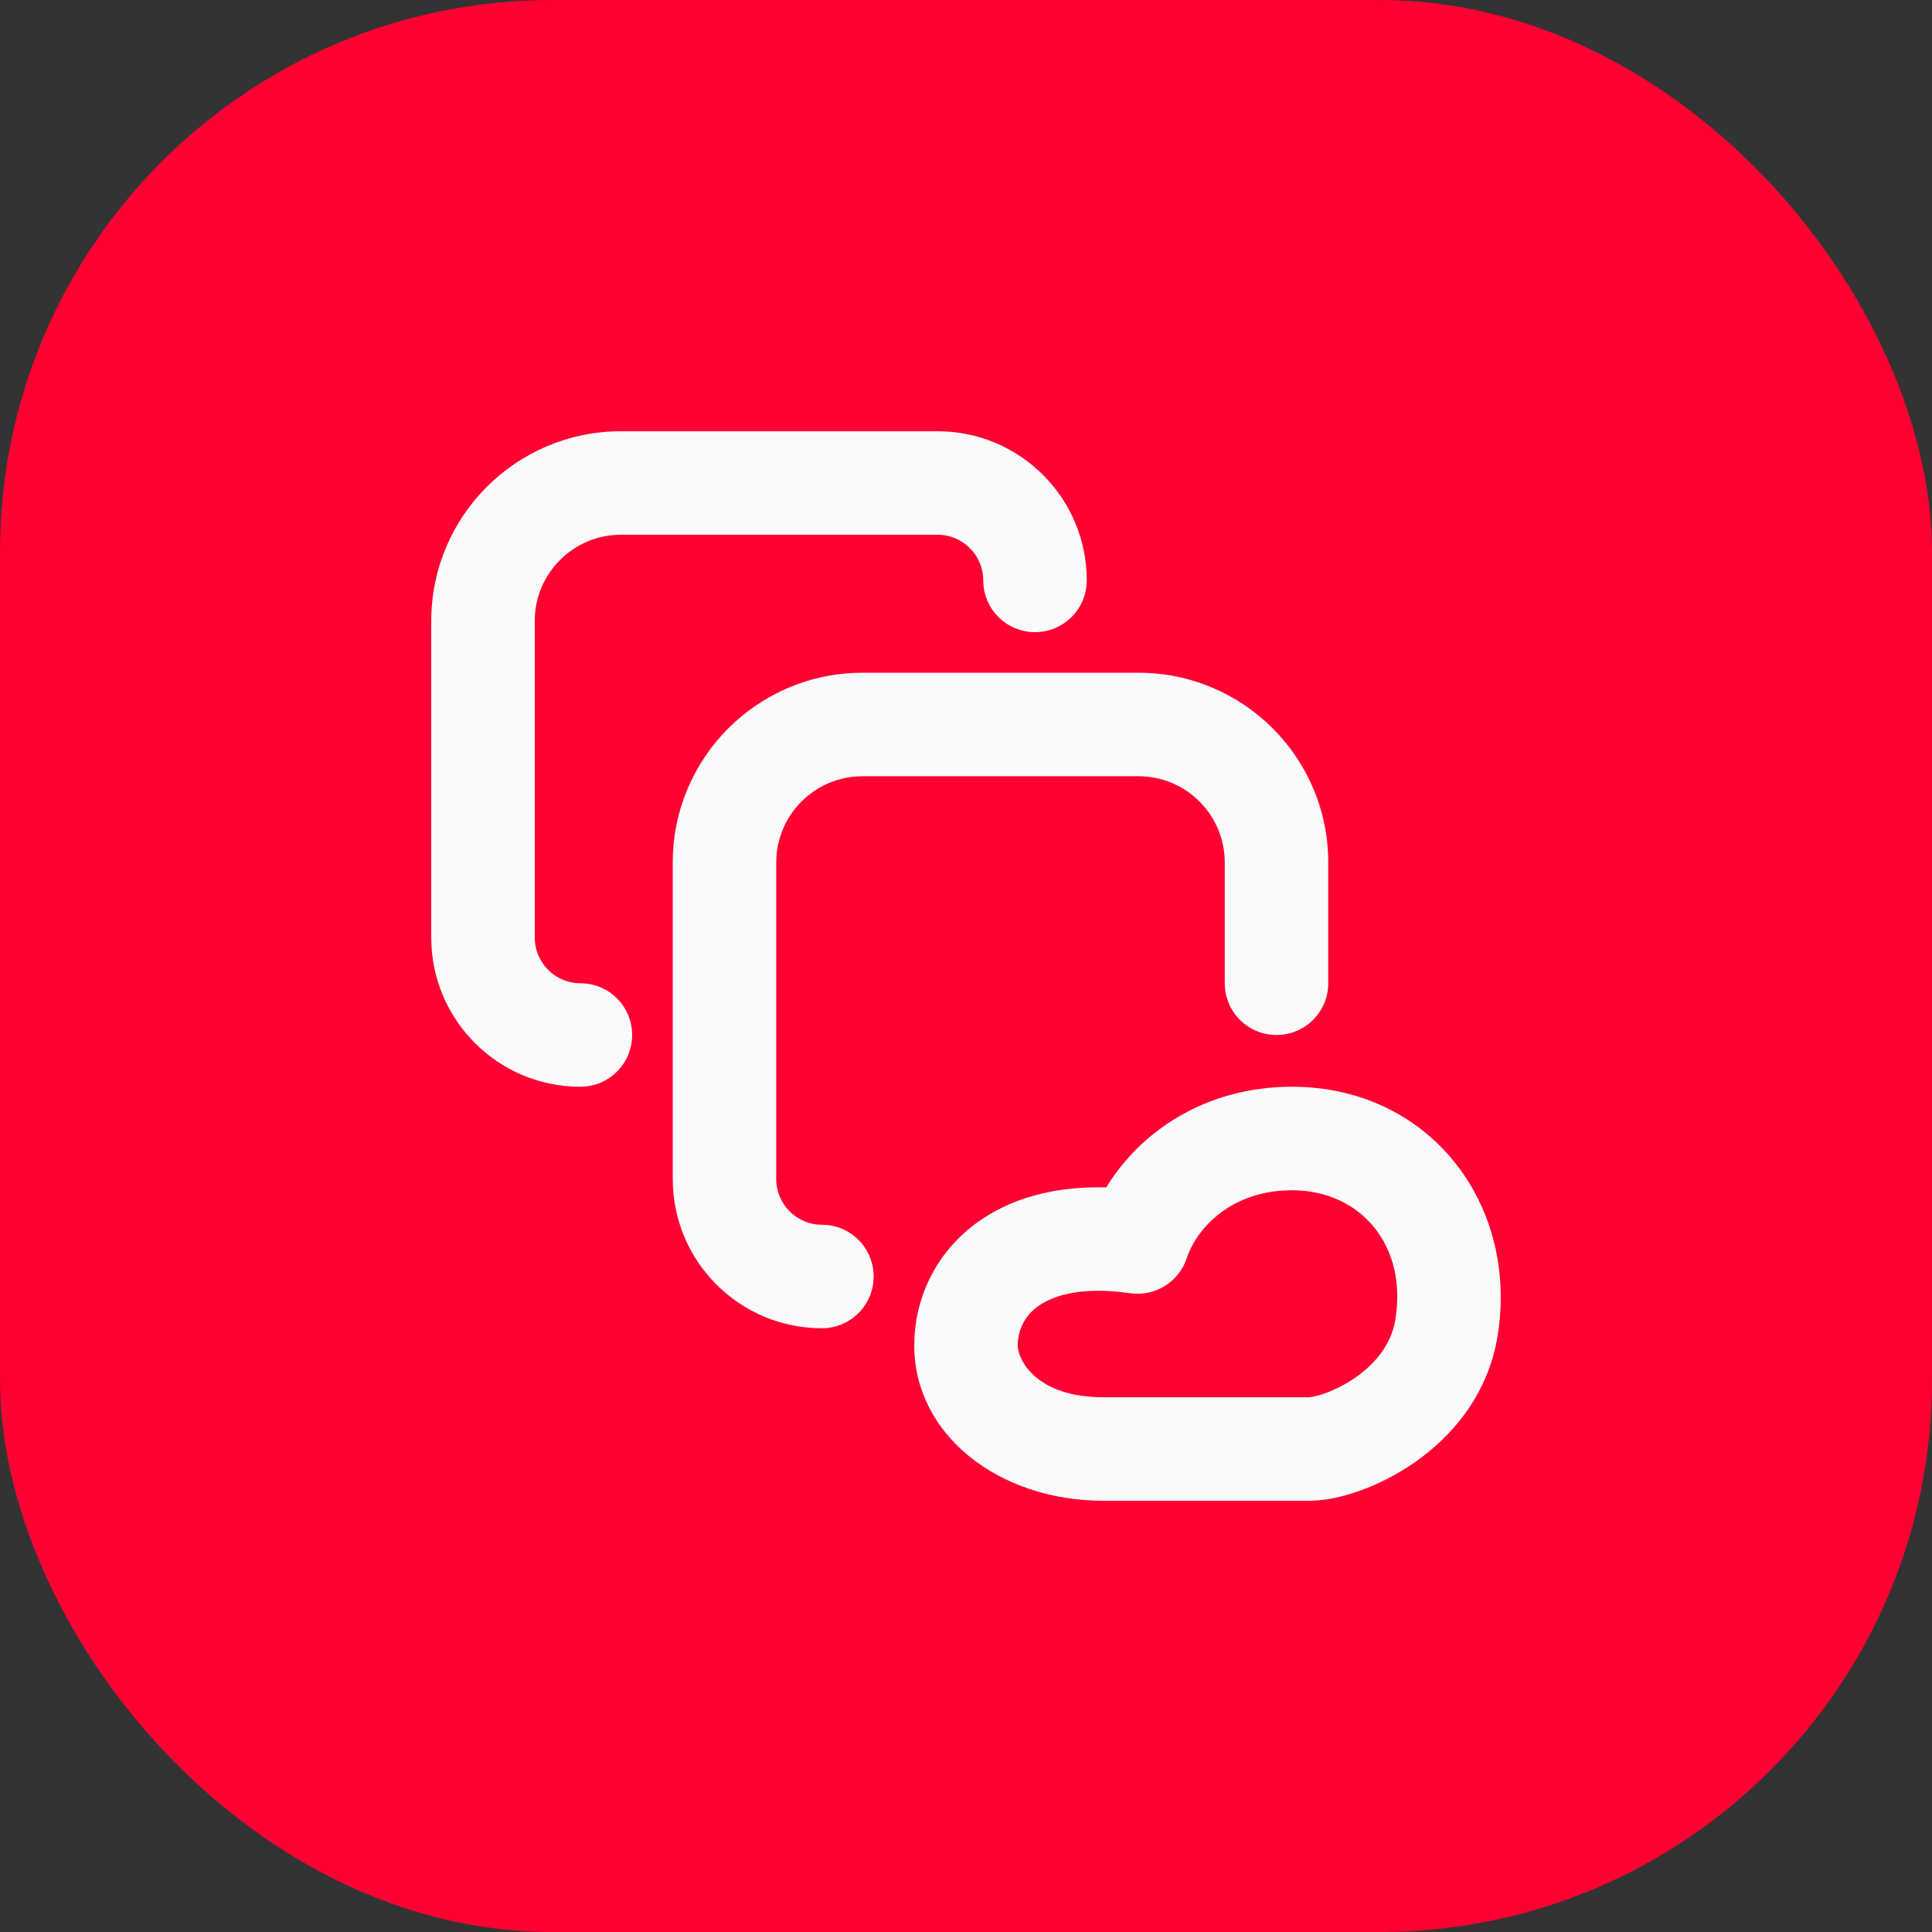
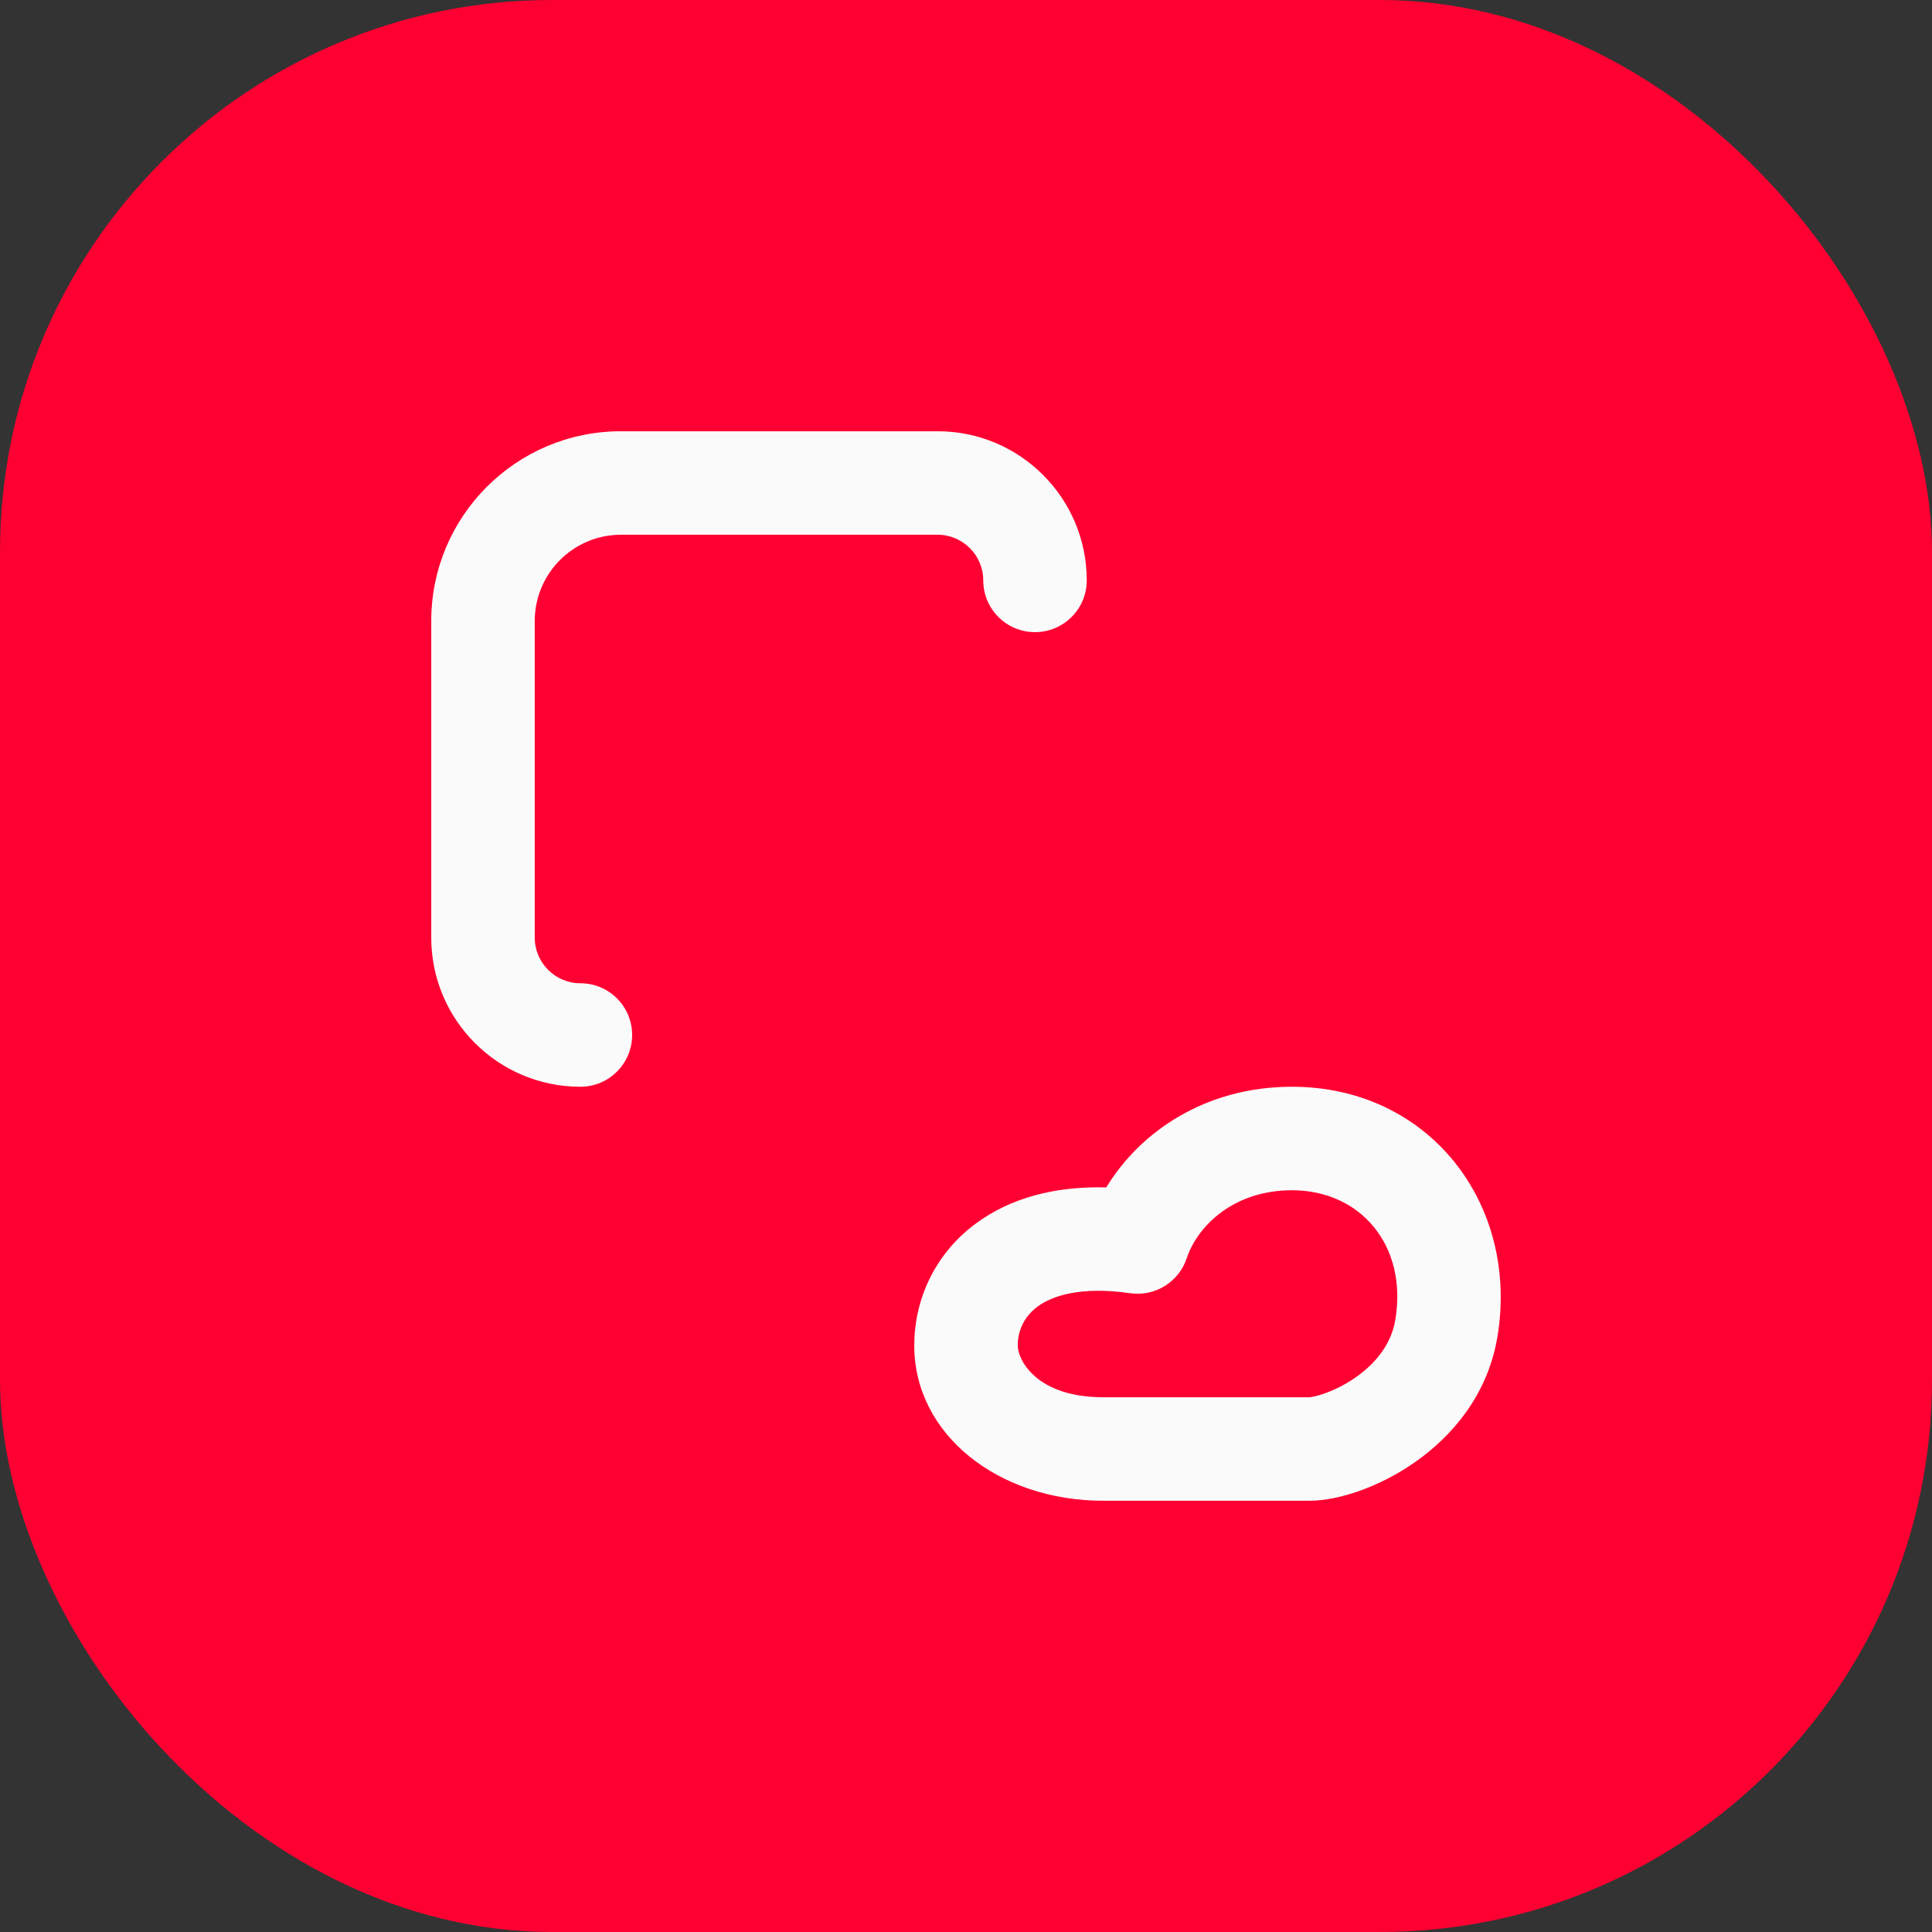
<svg xmlns="http://www.w3.org/2000/svg" width="56" height="56" viewBox="0 0 56 56" fill="none">
  <rect x="0" y="0" width="56" height="56" fill="#333333" stroke="none" />
  <rect width="56" height="56" rx="16" fill="#FF0032" />
  <path fill-rule="evenodd" clip-rule="evenodd" d="M37.448 34.5C39.433 34.5 40.802 36.096 40.444 38.255C40.33 38.943 39.897 39.502 39.298 39.922C39.002 40.129 38.692 40.282 38.42 40.38C38.286 40.429 38.17 40.461 38.08 40.48C37.996 40.497 37.952 40.5 37.946 40.5L31.978 40.5C30.033 40.5 29.5 39.411 29.5 39C29.5 38.579 29.676 38.167 30.073 37.873C30.477 37.575 31.288 37.273 32.76 37.485C33.478 37.588 34.168 37.161 34.397 36.472C34.7 35.555 35.739 34.5 37.448 34.5ZM43.404 38.745C44.04 34.904 41.431 31.5 37.448 31.5C34.94 31.5 33.048 32.803 32.066 34.418C30.55 34.377 29.269 34.737 28.289 35.461C27.07 36.362 26.5 37.7 26.5 39C26.5 41.589 28.951 43.5 31.978 43.5H37.946C38.833 43.5 40.023 43.077 41.019 42.378C42.062 41.648 43.12 40.457 43.404 38.745Z" fill="#FAFAFA" />
  <path fill-rule="evenodd" clip-rule="evenodd" d="M12.5 18C12.5 14.962 14.962 12.5 18 12.5H27.177C29.564 12.5 31.5 14.436 31.5 16.823C31.5 17.652 30.828 18.323 30 18.323C29.172 18.323 28.5 17.652 28.5 16.823C28.5 16.093 27.907 15.5 27.177 15.5H18C16.619 15.5 15.5 16.619 15.5 18V27.177C15.5 27.907 16.093 28.5 16.823 28.5C17.652 28.5 18.323 29.172 18.323 30C18.323 30.828 17.652 31.5 16.823 31.5C14.436 31.5 12.5 29.564 12.5 27.177V18Z" fill="#FAFAFA" />
-   <path fill-rule="evenodd" clip-rule="evenodd" d="M19.5 25C19.5 21.962 21.962 19.5 25 19.5H33C36.038 19.5 38.5 21.962 38.5 25V28.5C38.5 29.328 37.828 30 37 30C36.172 30 35.5 29.328 35.5 28.5V25C35.5 23.619 34.381 22.5 33 22.5H25C23.619 22.5 22.5 23.619 22.5 25V34.176C22.5 34.907 23.093 35.5 23.823 35.5C24.652 35.5 25.323 36.172 25.323 37C25.323 37.828 24.652 38.5 23.823 38.5C21.436 38.5 19.5 36.564 19.5 34.176V25Z" fill="#FAFAFA" />
</svg>